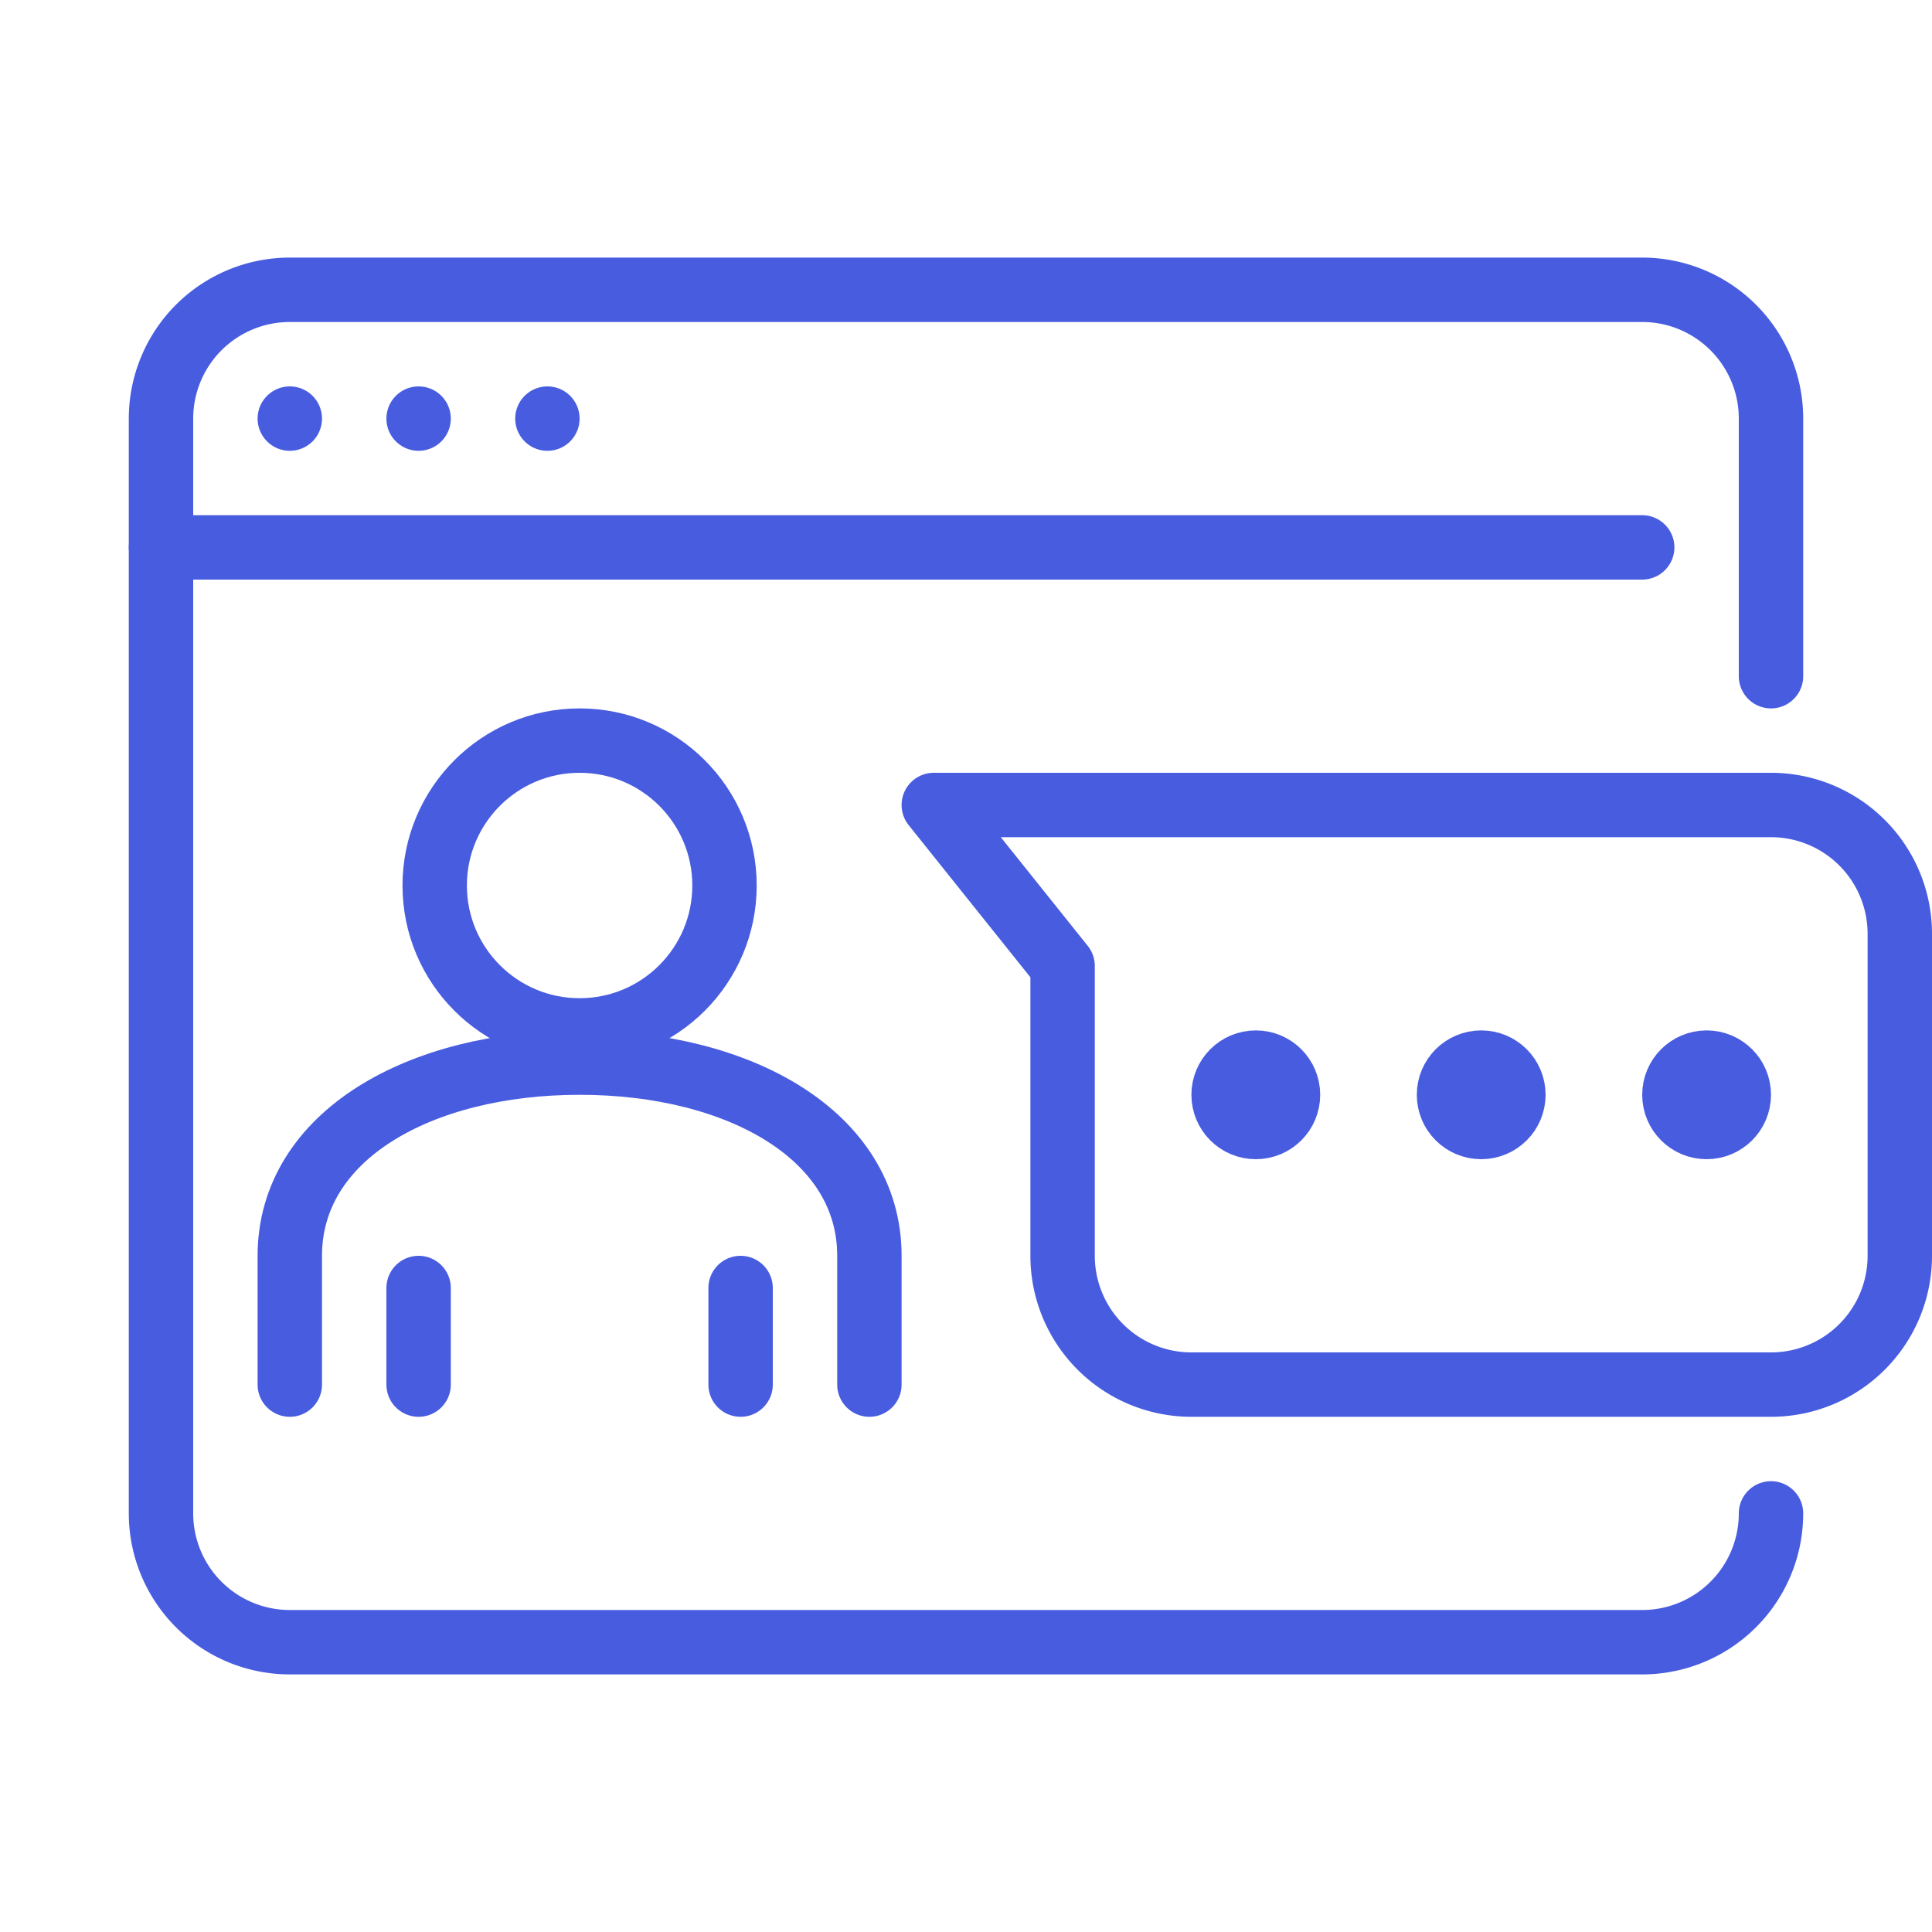
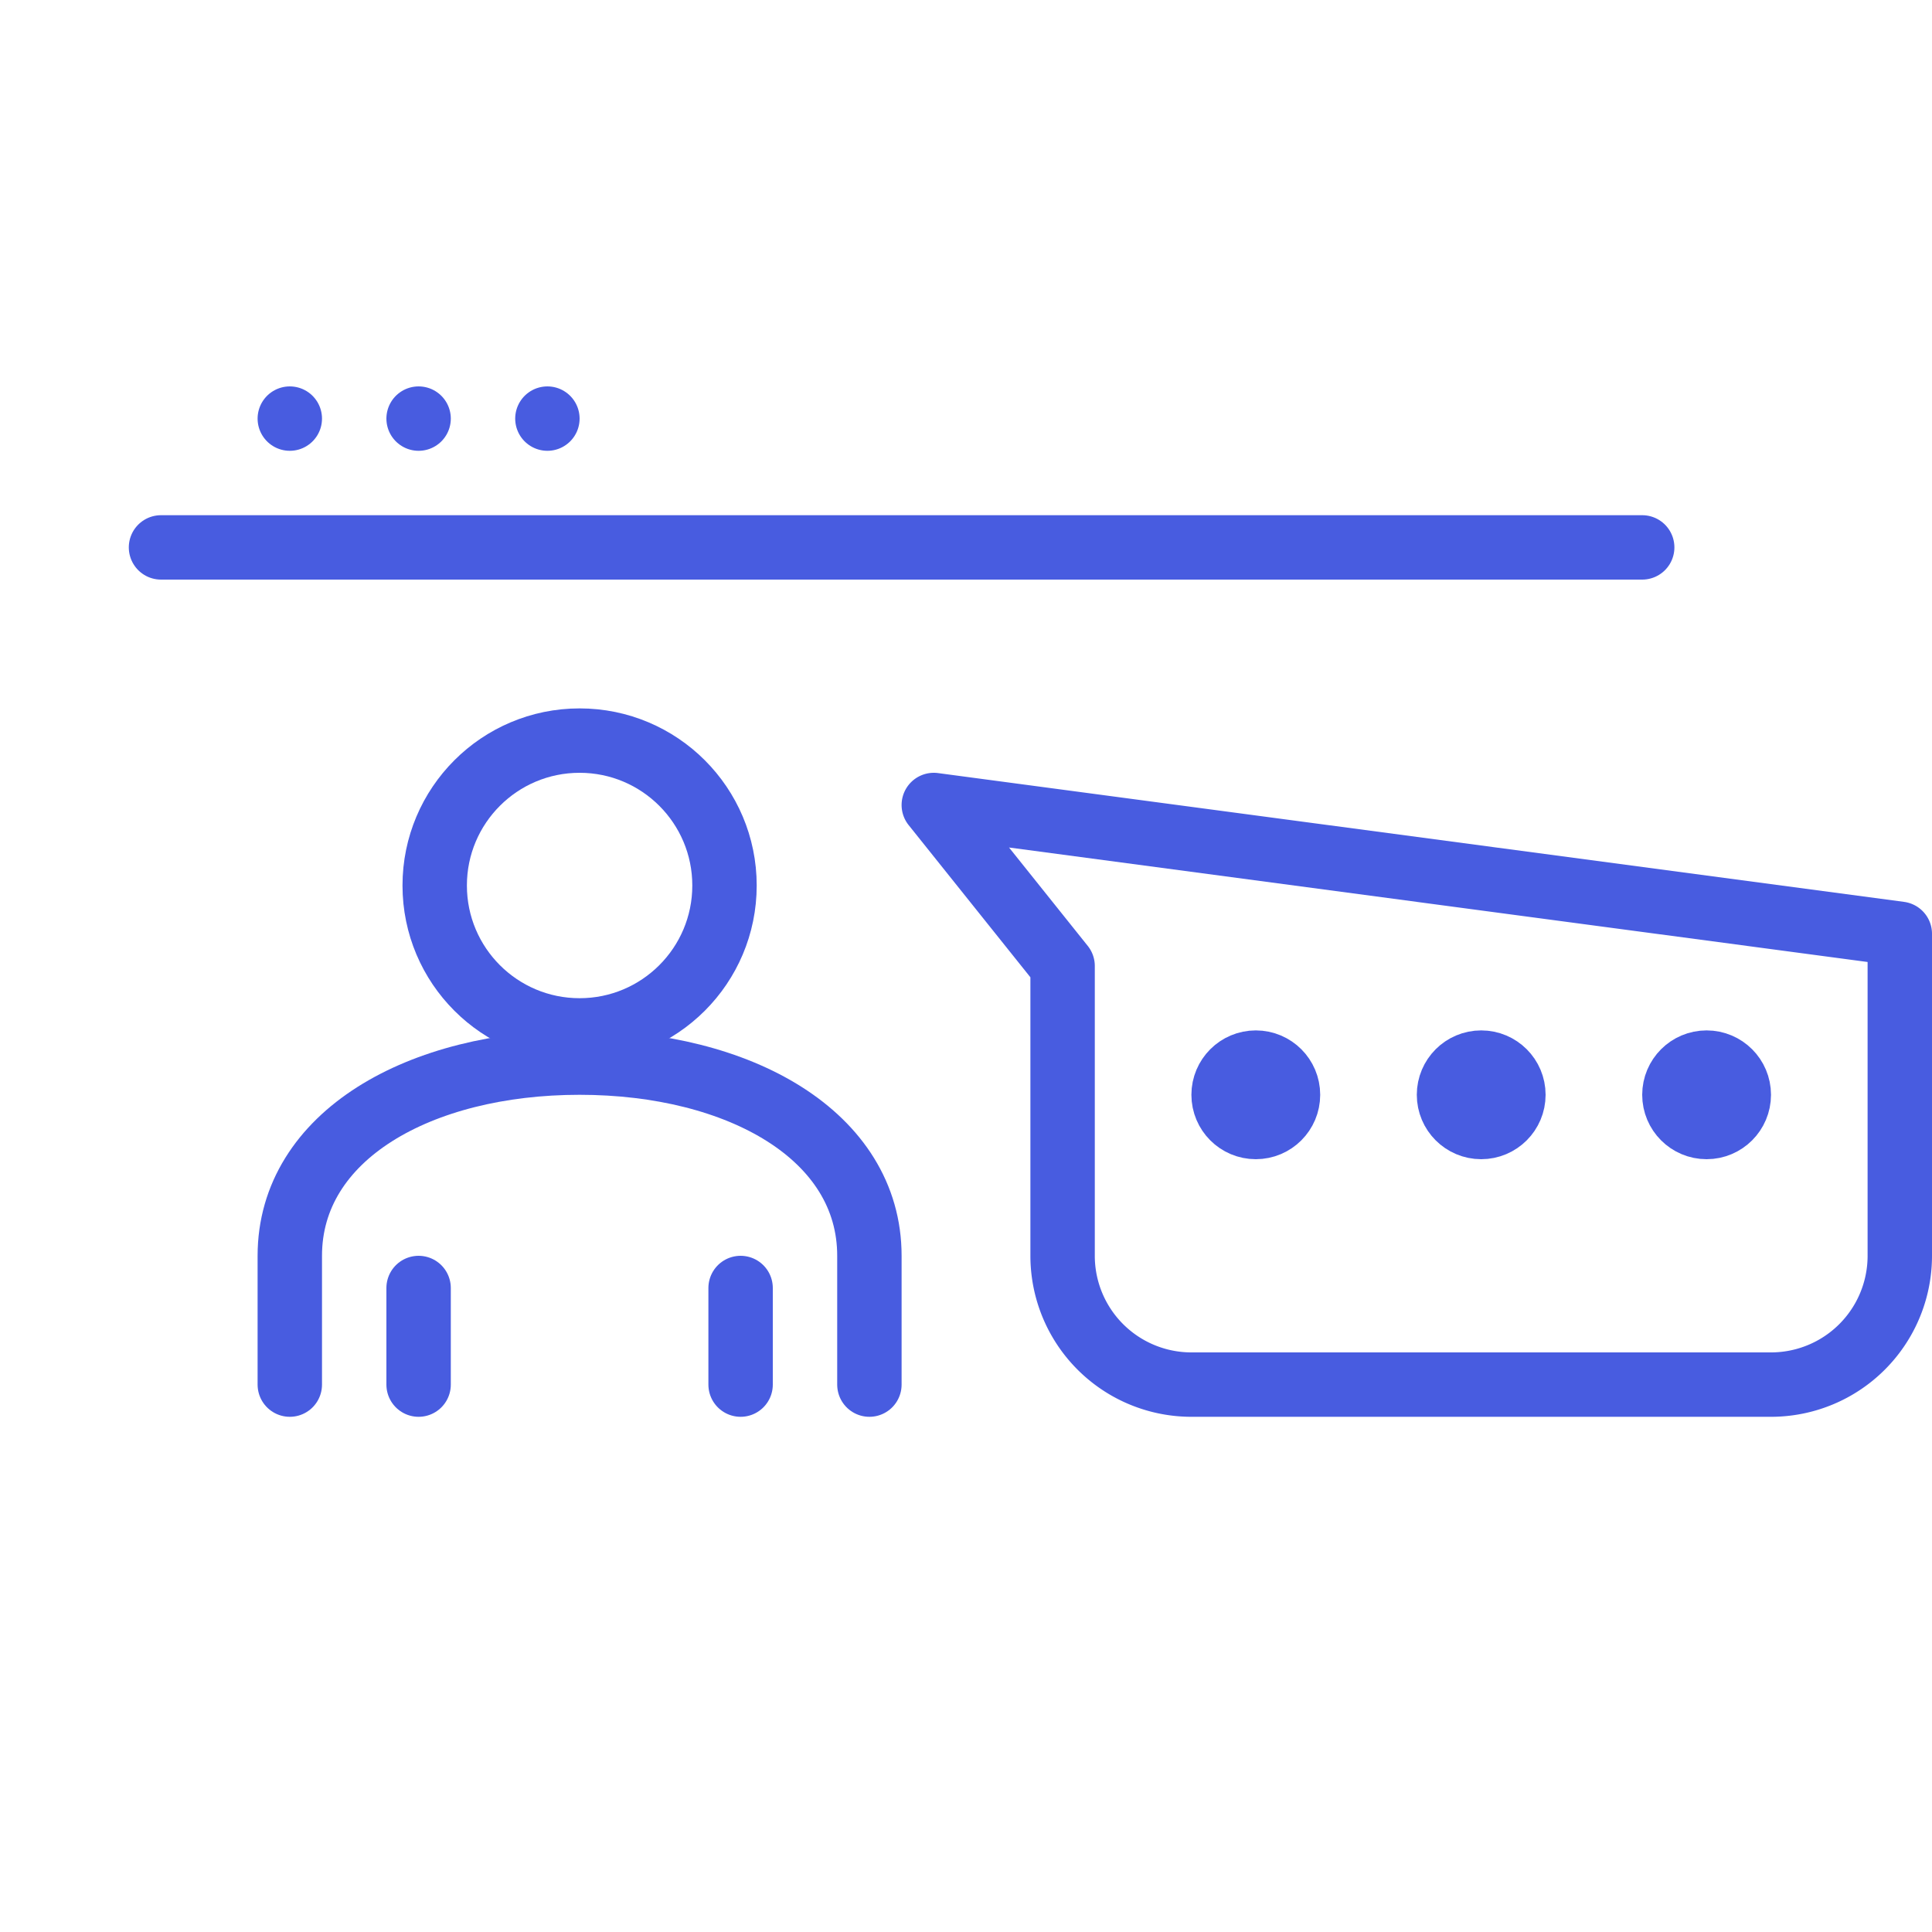
<svg xmlns="http://www.w3.org/2000/svg" viewBox="0 0 60 60">
  <defs>
    <style>.a,.b{fill:none;stroke:#485ce0;stroke-linejoin:round;stroke-width:2px;}.a{stroke-linecap:round;}</style>
  </defs>
  <line class="a" x1="5" y1="17" x2="51" y2="17" />
  <line class="a" x1="9" y1="13" x2="9" y2="13" />
  <line class="a" x1="13" y1="13" x2="13" y2="13" />
  <line class="a" x1="17" y1="13" x2="17" y2="13" />
-   <path class="a" d="M55,47h0a4,4,0,0,1-4,4H9a4,4,0,0,1-4-4V13A4,4,0,0,1,9,9H51a4,4,0,0,1,4,4v8" />
-   <path class="b" d="M29,25l4,5v9a4,4,0,0,0,4,4H55a4,4,0,0,0,4-4V29a4,4,0,0,0-4-4Z" />
+   <path class="b" d="M29,25l4,5v9a4,4,0,0,0,4,4H55a4,4,0,0,0,4-4V29Z" />
  <circle class="b" cx="18" cy="27.5" r="4.5" />
  <path class="a" d="M27,43V39c0-3.73-4.032-6-9-6s-9,2.27-9,6v4" />
  <line class="a" x1="13" y1="40" x2="13" y2="43" />
  <line class="a" x1="23" y1="40" x2="23" y2="43" />
  <circle class="a" cx="39" cy="34" r="1" />
  <circle class="a" cx="46" cy="34" r="1" />
  <circle class="a" cx="53" cy="34" r="1" />
</svg>